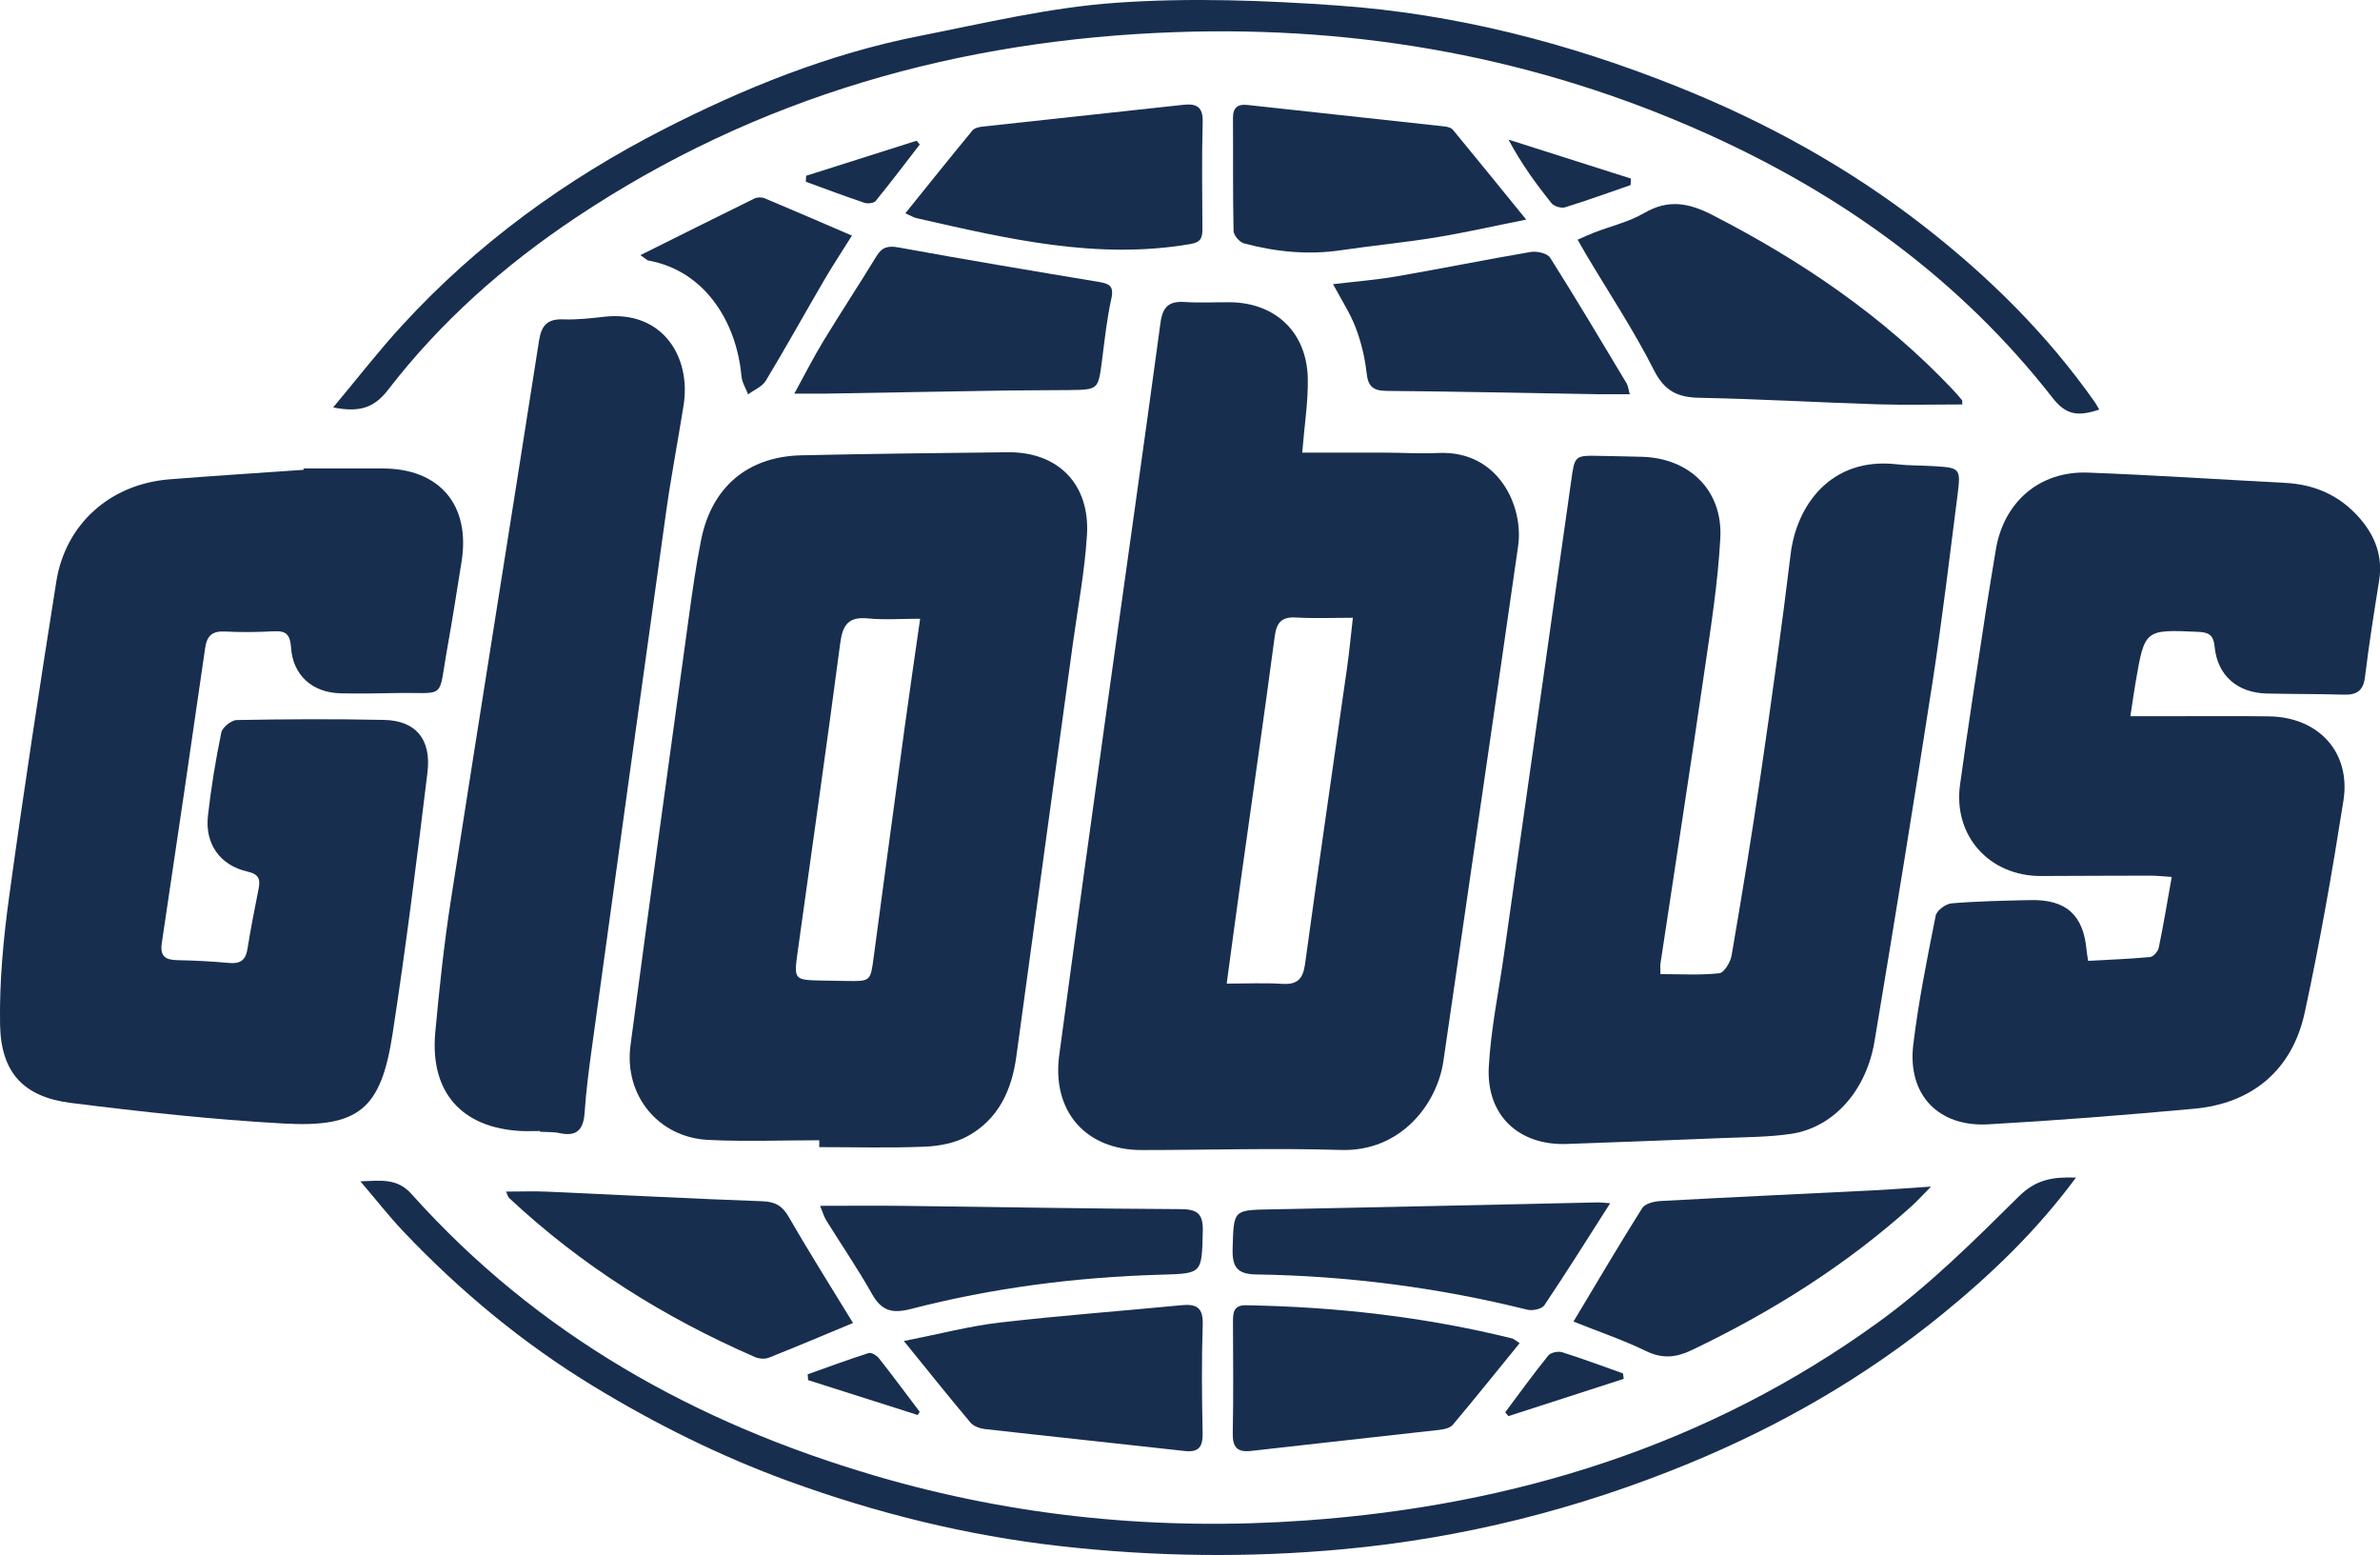
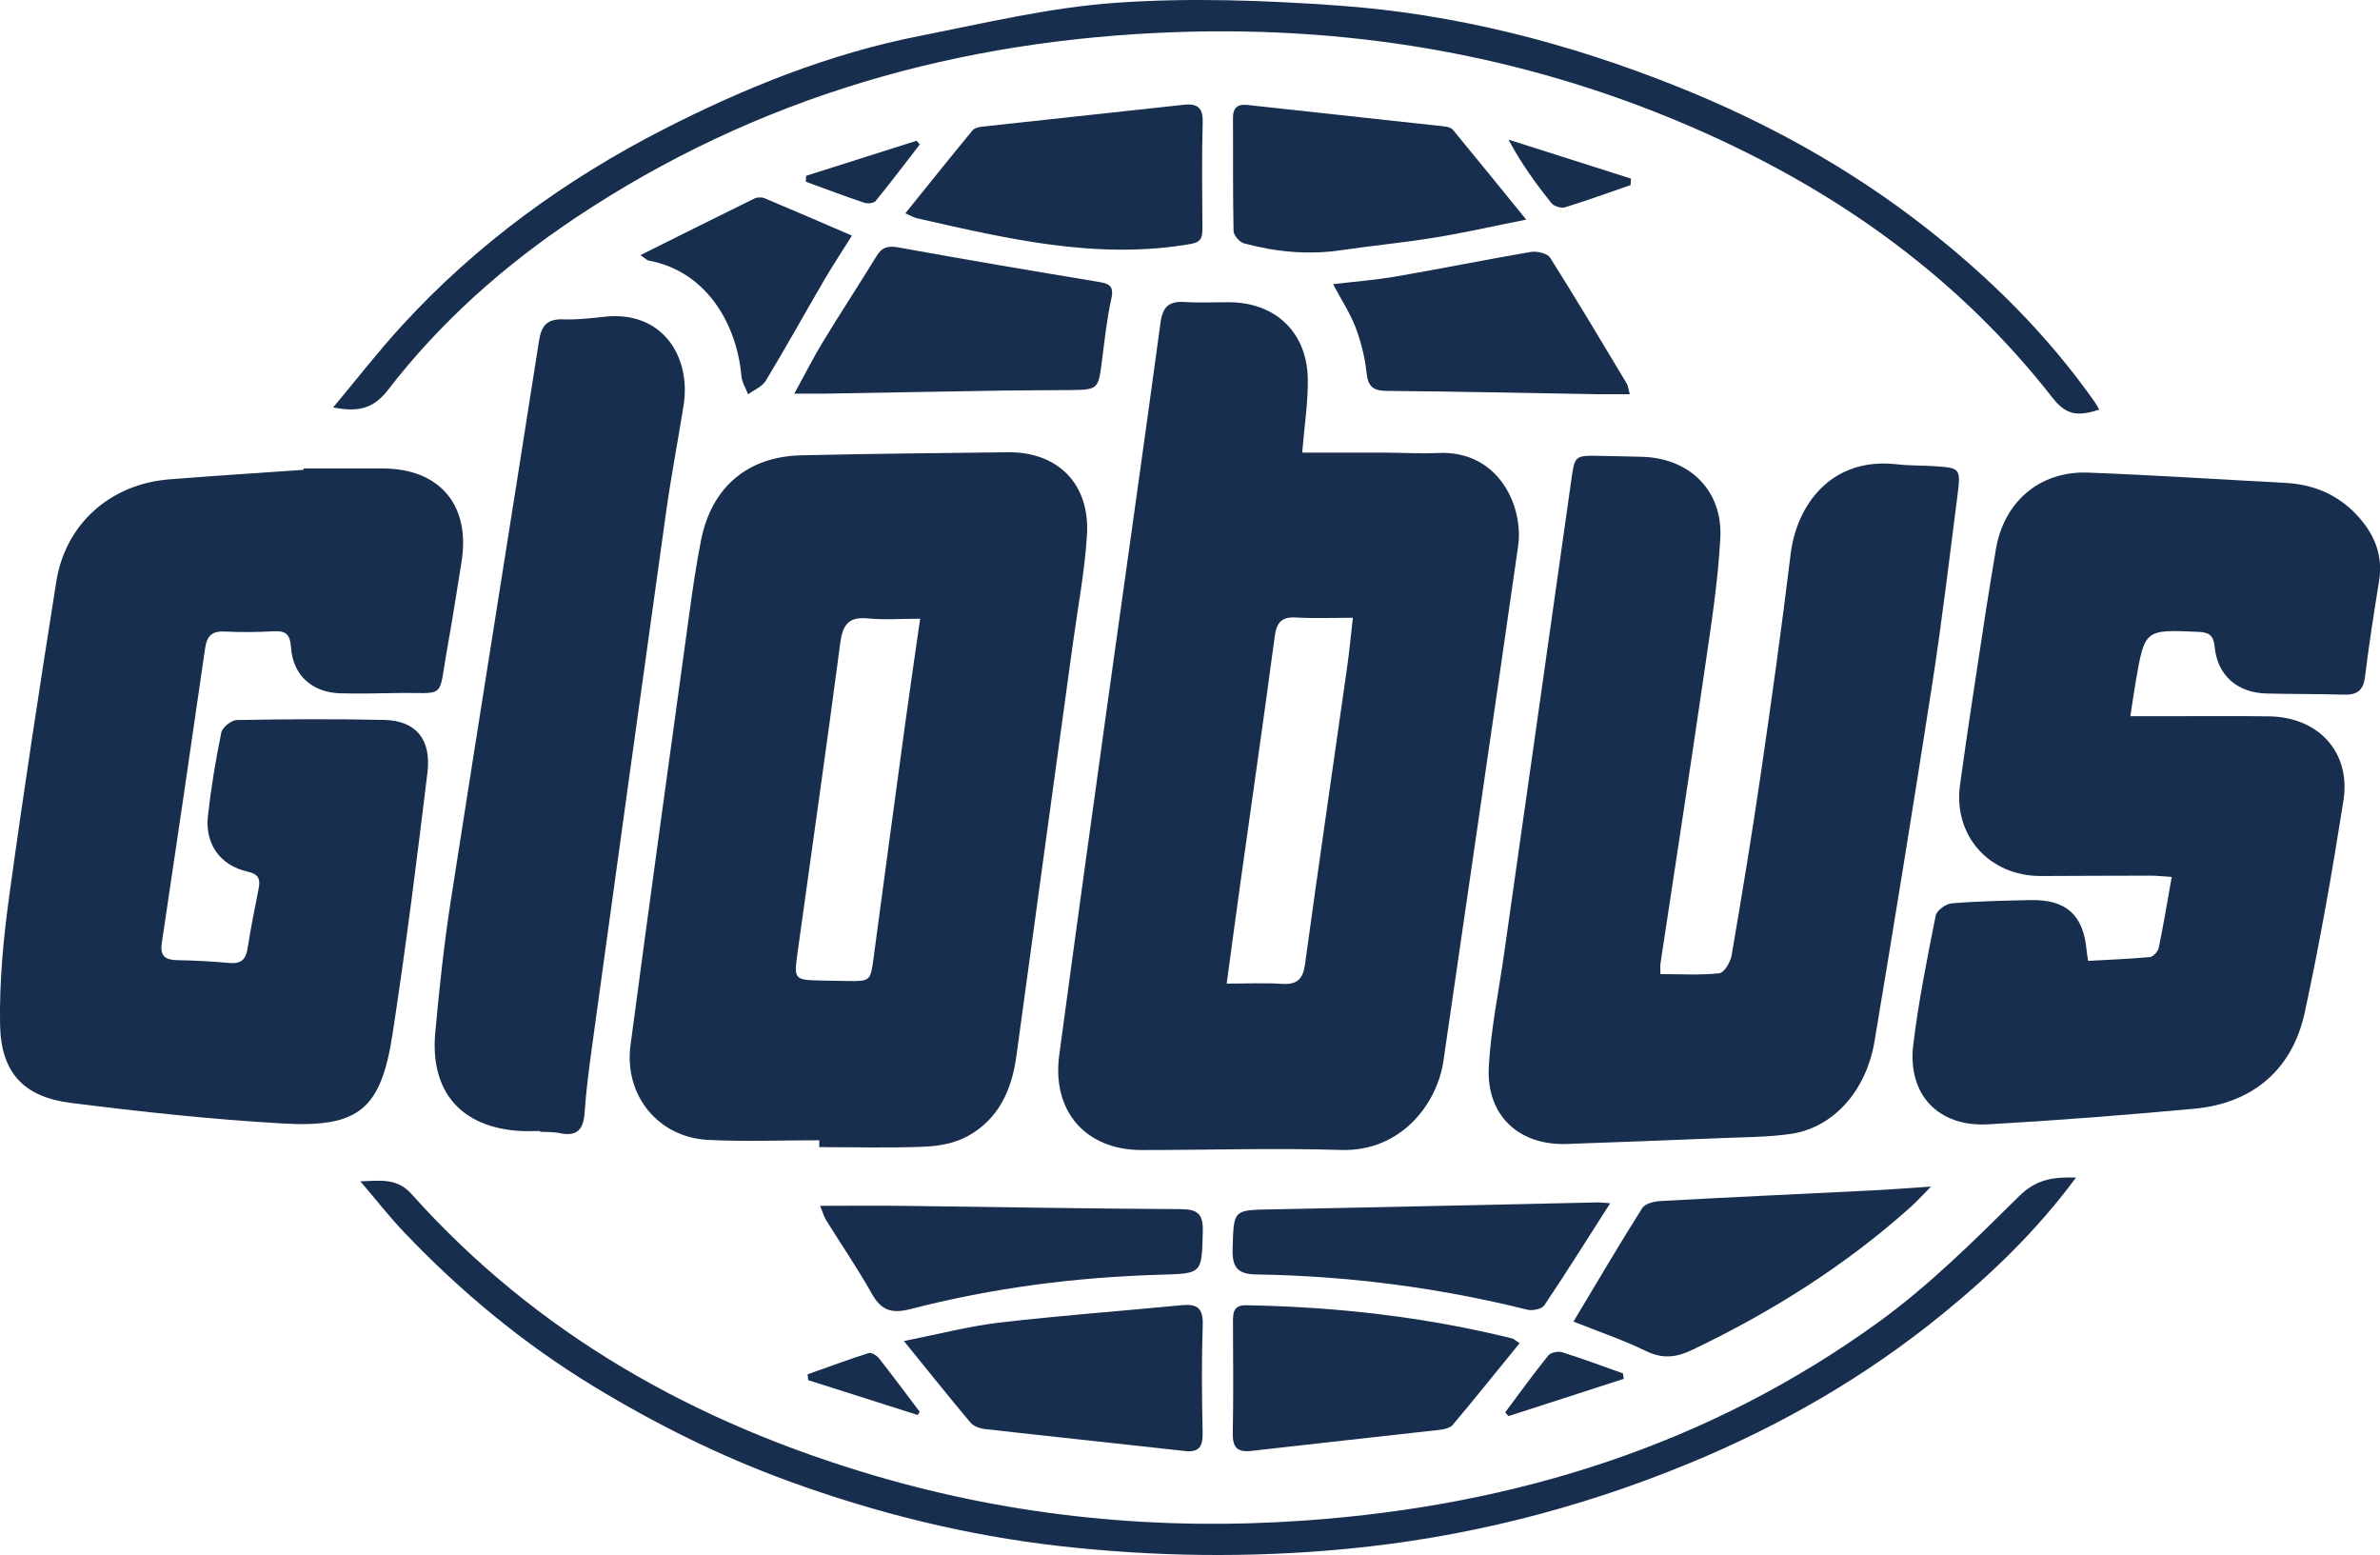
<svg xmlns="http://www.w3.org/2000/svg" id="Vrstva_1" data-name="Vrstva 1" viewBox="0 0 662.24 432.58">
  <defs>
    <style>
      .cls-1 {
        fill: #182e4e;
        stroke-width: 0px;
      }
    </style>
  </defs>
  <path class="cls-1" d="M362.34,125.91c7.98,0,15.43-.02,22.89,0,5,.02,10,.33,14.99.1,16.89-.76,23.76,14.99,22.21,25.83-6.84,47.79-13.88,95.55-20.8,143.33-1.71,11.81-11.73,25.25-28.52,24.73-18.47-.57-36.97.02-55.46.02-15.54,0-25.01-10.8-22.92-26.38,4.41-32.83,8.96-65.65,13.52-98.46,4.88-35.12,9.91-70.22,14.67-105.36.61-4.5,2.47-6,6.79-5.71,4.14.28,8.32.03,12.49.07,12.68.11,21.42,8.34,21.69,21.16.14,6.42-.92,12.87-1.55,20.67ZM341.32,273.62c5.81,0,10.62-.24,15.39.07,4.18.27,5.84-1.26,6.41-5.45,3.79-27.56,7.81-55.09,11.72-82.63.62-4.34,1.02-8.71,1.6-13.76-5.86,0-10.84.22-15.79-.07-4.05-.23-5.44,1.38-5.96,5.31-3.1,23.28-6.47,46.53-9.72,69.79-1.19,8.54-2.33,17.08-3.64,26.74Z" />
  <path class="cls-1" d="M227.97,317.2c-10.32,0-20.66.42-30.95-.1-13.88-.7-23.43-12.43-21.58-26.34,5.24-39.45,10.7-78.88,16.12-118.31,1.02-7.42,2.05-14.86,3.51-22.2,2.94-14.74,12.96-23.25,27.88-23.59,19.16-.44,38.32-.63,57.48-.85,13.92-.15,22.89,8.82,22.02,23.01-.62,10.11-2.54,20.14-3.92,30.2-5.24,38.28-10.52,76.56-15.73,114.85-1.28,9.4-4.98,17.46-13.49,22.16-3.47,1.92-7.86,2.78-11.87,2.95-9.81.41-19.65.13-29.48.13,0-.64,0-1.27,0-1.91ZM256.02,172.12c-5.33,0-9.96.36-14.5-.09-5.44-.54-7.06,1.82-7.72,6.87-3.78,28.68-7.89,57.32-11.86,85.97-1.07,7.74-1.02,7.75,7.05,7.91,2.16.04,4.32.07,6.49.11,6.77.11,6.73.1,7.62-6.59,2.87-21.42,5.75-42.85,8.67-64.26,1.32-9.67,2.75-19.33,4.26-29.91Z" />
  <path class="cls-1" d="M84.49,130.32c7.32,0,14.65,0,21.97,0,15.88,0,24.52,10.21,21.96,25.99-1.28,7.89-2.48,15.8-3.9,23.66-2.78,15.38.09,12.46-15.2,12.84-4.83.12-9.67.16-14.49.06-7.91-.16-13.35-4.99-13.86-12.82-.23-3.52-1.39-4.62-4.77-4.44-4.49.24-9.01.31-13.49.07-3.5-.19-5.11,1.01-5.62,4.55-3.94,27.36-7.96,54.71-12.06,82.05-.55,3.64.88,4.76,4.27,4.82,4.83.09,9.66.34,14.47.78,3.1.28,4.59-.78,5.09-3.9.88-5.59,1.99-11.15,3.09-16.7.54-2.71.08-4.11-3.12-4.83-7.6-1.71-11.85-7.71-10.97-15.51.87-7.77,2.14-15.51,3.72-23.17.3-1.45,2.81-3.45,4.33-3.47,13.66-.25,27.33-.33,40.98-.03,8.79.19,13.18,5.34,12.05,14.64-2.96,24.3-5.99,48.59-9.72,72.78-3.22,20.88-9.34,26.04-30.4,24.85-19.76-1.11-39.49-3.25-59.14-5.73-13.12-1.66-19.42-8.43-19.66-21.74-.22-11.92.92-23.97,2.55-35.81,4.01-29.2,8.48-58.33,13.09-87.44,2.55-16.09,15.03-27.15,31.42-28.47,12.45-1,24.92-1.77,37.38-2.65,0-.13.01-.27.02-.4Z" />
  <path class="cls-1" d="M462.03,270.98c5.82,0,11.15.34,16.38-.24,1.34-.15,3.09-3.07,3.41-4.94,2.9-16.91,5.69-33.84,8.17-50.82,2.96-20.27,5.8-40.57,8.27-60.91,1.62-13.31,11.06-27.04,29.58-24.91,3.3.38,6.66.3,9.98.5,7.69.47,7.83.5,6.83,8.35-2.22,17.35-4.29,34.73-6.96,52.01-5.15,33.25-10.55,66.46-16.1,99.65-2.32,13.88-11.51,24-23.18,25.74-6.24.93-12.62.91-18.95,1.17-14.49.6-28.97,1.13-43.46,1.65-13.37.48-22.47-7.93-21.74-21.45.56-10.44,2.74-20.79,4.21-31.17,6.23-43.87,12.5-87.73,18.68-131.61,1.03-7.32.87-7.34,8.21-7.18,3.83.08,7.67.14,11.5.25,13.23.35,22.54,9.33,21.82,22.66-.67,12.44-2.65,24.83-4.45,37.19-3.93,27.03-8.12,54.03-12.19,81.04-.12.8-.02,1.64-.02,3.02Z" />
  <path class="cls-1" d="M592.76,199.23c5.39,0,10,0,14.61,0,8,0,16-.06,24,.05,13.74.19,22.81,9.96,20.7,23.42-3.1,19.72-6.54,39.42-10.76,58.92-3.46,16.02-14.58,25.32-30.75,26.81-19.07,1.75-38.18,3.26-57.3,4.34-13.94.79-22.55-8.28-20.89-22.12,1.45-12.06,3.87-24.01,6.24-35.93.28-1.42,2.8-3.28,4.41-3.42,7.3-.61,14.64-.75,21.97-.91,9.97-.21,14.78,4.19,15.62,14.09.06.65.19,1.3.42,2.81,5.76-.32,11.51-.52,17.23-1.06.91-.09,2.21-1.56,2.42-2.58,1.31-6.33,2.36-12.71,3.61-19.7-2.39-.15-4.15-.36-5.91-.36-10.17,0-20.33.07-30.5.1-14.32.03-24.44-11.19-22.5-25.36,2.21-16.17,4.76-32.3,7.2-48.44.85-5.6,1.83-11.18,2.73-16.77,2.13-13.4,12.14-22.16,25.69-21.65,18.31.69,36.61,1.9,54.91,2.86,8.22.43,15.2,3.53,20.64,9.77,4.37,5,6.53,10.71,5.44,17.5-1.43,8.88-2.83,17.77-3.92,26.7-.47,3.88-2.31,5.05-5.93,4.94-7.16-.22-14.33-.14-21.5-.32-8.09-.21-13.64-5.01-14.41-13-.33-3.4-1.74-4.03-4.69-4.16-14.76-.64-14.76-.71-17.29,13.97-.48,2.77-.86,5.55-1.47,9.51Z" />
  <path class="cls-1" d="M150.26,314.63c-1.83,0-3.67.09-5.49-.01-16.39-.94-25.16-10.87-23.66-27.36,1.12-12.26,2.43-24.53,4.32-36.69,8.08-51.96,16.44-103.88,24.56-155.83.67-4.29,2.38-6.06,6.77-5.9,3.8.14,7.65-.31,11.45-.73,16.11-1.78,24.15,11.14,22,24.65-1.57,9.86-3.46,19.68-4.85,29.56-6.95,49.61-13.79,99.23-20.63,148.86-.84,6.1-1.65,12.22-2.06,18.35-.32,4.69-2.13,6.72-6.94,5.69-1.77-.38-3.65-.27-5.47-.38,0-.07,0-.13,0-.2Z" />
  <path class="cls-1" d="M92.7,113.34c6.84-8.18,12.71-15.77,19.18-22.81,20.82-22.71,45.45-40.58,72.75-54.55,22.55-11.53,46.06-21,71.06-25.94,18.22-3.6,36.48-7.98,54.92-9.27,20.45-1.44,41.18-.68,61.67.77,32.7,2.31,64.24,10.44,94.68,22.64,24.55,9.84,47.56,22.53,68.42,38.78,18.04,14.05,34.25,30.06,47.48,48.87.46.66.82,1.38,1.26,2.11-6.28,2.11-9.42,1.3-13.04-3.33-25.71-32.9-58.55-56.53-96.37-73.51-46.88-21.05-96.22-29.93-147.4-28.17-60.35,2.08-116.63,17.91-167.23,51.7-19.8,13.22-37.51,28.89-52.07,47.78-3.89,5.05-7.96,6.39-15.3,4.93Z" />
  <path class="cls-1" d="M577.65,327.58c-10.98,14.85-23.54,26.86-37.07,37.9-21.43,17.49-45.13,31.12-70.69,41.65-30.81,12.69-62.69,20.71-95.9,23.81-26.43,2.47-52.73,2.12-79.09-.85-25.92-2.93-51.05-9.16-75.47-18.06-18.94-6.9-36.97-15.86-54.24-26.36-19.62-11.93-37.1-26.42-52.88-43.02-3.99-4.2-7.57-8.79-12.04-14.03,5.76-.21,10.26-.9,14.21,3.51,35.02,39.14,78.94,63.67,128.88,78.36,39.29,11.56,79.4,15.39,120.1,12.47,57.98-4.15,111.91-20.87,159.32-55.23,14.06-10.19,26.58-22.65,38.97-34.91,4.73-4.68,9.32-5.46,15.89-5.24Z" />
-   <path class="cls-1" d="M546,112.51c-7.92,0-15.82.2-23.71-.04-16.47-.52-32.93-1.49-49.4-1.81-6.11-.12-9.72-1.85-12.7-7.73-5.62-11.11-12.56-21.55-18.94-32.28-.67-1.12-1.3-2.27-2.27-3.97,1.7-.74,3.12-1.42,4.58-1.98,4.66-1.79,9.67-2.96,13.93-5.43,6.72-3.91,12.41-2.85,19.03.56,24.79,12.73,47.52,28.15,66.76,48.46.91.96,1.79,1.97,2.63,3,.16.2.06.61.09,1.22Z" />
  <path class="cls-1" d="M221.02,109.5c3.08-5.61,5.39-10.19,8.05-14.56,4.84-7.95,9.96-15.74,14.82-23.69,1.55-2.53,3.22-2.95,6.17-2.41,18.47,3.37,36.98,6.48,55.5,9.55,2.92.48,4.49,1,3.68,4.67-1.26,5.67-1.86,11.49-2.61,17.26-1.05,8.05-1,8.08-9.01,8.19-5.99.08-11.98.03-17.98.13-16.64.26-33.28.58-49.92.86-2.46.04-4.92,0-8.69,0Z" />
  <path class="cls-1" d="M251.9,59.35c6.42-7.96,12.5-15.56,18.7-23.08.54-.65,1.75-.93,2.69-1.04,18.67-2.05,37.35-4.05,56.03-6.08,3.67-.4,5.45.61,5.33,4.85-.28,9.82-.11,19.65-.08,29.47,0,2.31-.12,3.86-3.24,4.4-26.1,4.52-51.16-1.48-76.26-7.17-.77-.18-1.48-.62-3.16-1.36Z" />
  <path class="cls-1" d="M251.5,373.05c9.81-1.93,18.16-4.14,26.65-5.13,16.85-1.96,33.78-3.2,50.67-4.84,4.19-.41,5.99.75,5.84,5.4-.33,9.99-.24,20-.03,29.99.08,3.79-.82,5.64-5,5.17-18.52-2.08-37.06-4.01-55.58-6.1-1.4-.16-3.13-.77-3.99-1.78-5.97-7.08-11.75-14.33-18.56-22.72Z" />
  <path class="cls-1" d="M424.67,61.09c-9.43,1.88-17.31,3.68-25.28,4.98-8.69,1.41-17.48,2.25-26.19,3.53-9.18,1.36-18.19.49-27.06-1.9-1.23-.33-2.88-2.23-2.9-3.44-.23-10.48-.09-20.96-.16-31.44-.02-2.87,1.3-3.92,3.97-3.63,18.33,1.98,36.66,3.97,54.98,5.99.78.09,1.78.36,2.23.91,6.52,7.9,12.97,15.85,20.41,25Z" />
  <path class="cls-1" d="M437.82,367.64c6.53-10.88,12.67-21.33,19.13-31.57.8-1.26,3.35-1.88,5.14-1.97,19.76-1.08,39.54-1.98,59.31-2.97,4.76-.24,9.51-.62,15.91-1.04-2.52,2.55-3.89,4.08-5.42,5.46-18.33,16.48-38.96,29.43-61.16,40.03-4.37,2.09-8.17,2.47-12.72.26-6.39-3.1-13.16-5.39-20.18-8.2Z" />
  <path class="cls-1" d="M422.84,373.65c-6.26,7.69-12.34,15.26-18.59,22.7-.74.87-2.35,1.26-3.61,1.4-17.5,1.99-35.01,3.86-52.5,5.87-4.04.46-5.2-1.15-5.12-5.03.21-10.31.09-20.63.06-30.94,0-2.55.18-4.6,3.62-4.55,25.02.42,49.74,3.22,74.06,9.23.44.11.81.5,2.09,1.32Z" />
-   <path class="cls-1" d="M237.36,368.03c-8.11,3.37-15.75,6.61-23.47,9.67-1.09.43-2.69.3-3.8-.18-25.25-10.98-48.29-25.41-68.45-44.28-.32-.3-.41-.85-.82-1.76,4,0,7.73-.14,11.45.02,19.97.88,39.93,1.95,59.9,2.67,3.63.13,5.56,1.32,7.37,4.47,5.63,9.79,11.68,19.34,17.81,29.39Z" />
+   <path class="cls-1" d="M237.36,368.03Z" />
  <path class="cls-1" d="M453.49,109.66c-3.71,0-6.69.04-9.67,0-19.33-.32-38.65-.76-57.98-.92-3.82-.03-5.18-1.24-5.59-5.05-.46-4.25-1.51-8.54-3.03-12.54-1.51-3.99-3.92-7.63-6.29-12.1,6.03-.72,11.91-1.17,17.69-2.17,12.46-2.15,24.86-4.68,37.32-6.79,1.71-.29,4.61.37,5.38,1.59,7.3,11.53,14.27,23.28,21.3,34.98.4.66.45,1.52.87,3.01Z" />
  <path class="cls-1" d="M228.2,335.44c8.15,0,15.73-.08,23.31.01,25.65.31,51.3.79,76.95.91,4.76.02,6.34,1.28,6.22,6.17-.3,11.77-.07,11.74-11.67,12.07-23.55.67-46.82,3.65-69.62,9.55-5.28,1.36-8.17.43-10.81-4.28-3.9-6.96-8.45-13.57-12.66-20.36-.66-1.06-1-2.33-1.72-4.07Z" />
  <path class="cls-1" d="M448.03,334.72c-6.45,10.1-12.24,19.36-18.33,28.41-.7,1.03-3.29,1.56-4.72,1.21-24.8-6.17-49.98-9.42-75.5-9.81-5.31-.08-6.65-2.18-6.5-7.19.32-10.86.08-10.71,10.86-10.92,30.26-.57,60.52-1.28,90.78-1.93.64-.01,1.29.08,3.42.23Z" />
  <path class="cls-1" d="M237.05,65.54c-2.66,4.26-5.29,8.23-7.69,12.33-5.45,9.33-10.69,18.79-16.27,28.04-1,1.65-3.25,2.55-4.93,3.79-.64-1.68-1.69-3.33-1.85-5.05-1.38-15.3-10.31-29.34-25.86-32.17-.43-.08-.79-.51-2.26-1.5,11.01-5.48,21.35-10.67,31.74-15.76.78-.38,2.02-.41,2.82-.07,7.93,3.32,15.82,6.75,24.29,10.39Z" />
  <path class="cls-1" d="M453.71,51.49c-6.07,2.09-12.1,4.29-18.23,6.18-1.07.33-3.06-.27-3.76-1.14-4.33-5.39-8.4-10.98-11.98-17.69,11.36,3.61,22.72,7.23,34.08,10.84-.04.6-.07,1.21-.11,1.81Z" />
  <path class="cls-1" d="M418.83,392.88c3.96-5.29,7.83-10.66,11.98-15.8.68-.84,2.75-1.26,3.87-.91,5.69,1.79,11.28,3.89,16.91,5.88.07.51.15,1.01.22,1.52-10.7,3.46-21.39,6.91-32.09,10.37-.3-.35-.59-.71-.89-1.06Z" />
  <path class="cls-1" d="M224.31,48.9c10.24-3.25,20.49-6.5,30.73-9.75.3.35.59.7.89,1.04-4.06,5.26-8.07,10.56-12.27,15.71-.52.64-2.23.82-3.16.51-5.46-1.83-10.86-3.88-16.27-5.85.02-.55.05-1.11.07-1.66Z" />
  <path class="cls-1" d="M255.35,393.63c-10.16-3.23-20.32-6.47-30.48-9.7-.05-.54-.09-1.08-.14-1.62,5.64-2.01,11.26-4.09,16.96-5.91.74-.24,2.24.65,2.86,1.43,3.87,4.9,7.59,9.93,11.36,14.91-.19.3-.37.6-.56.9Z" />
</svg>